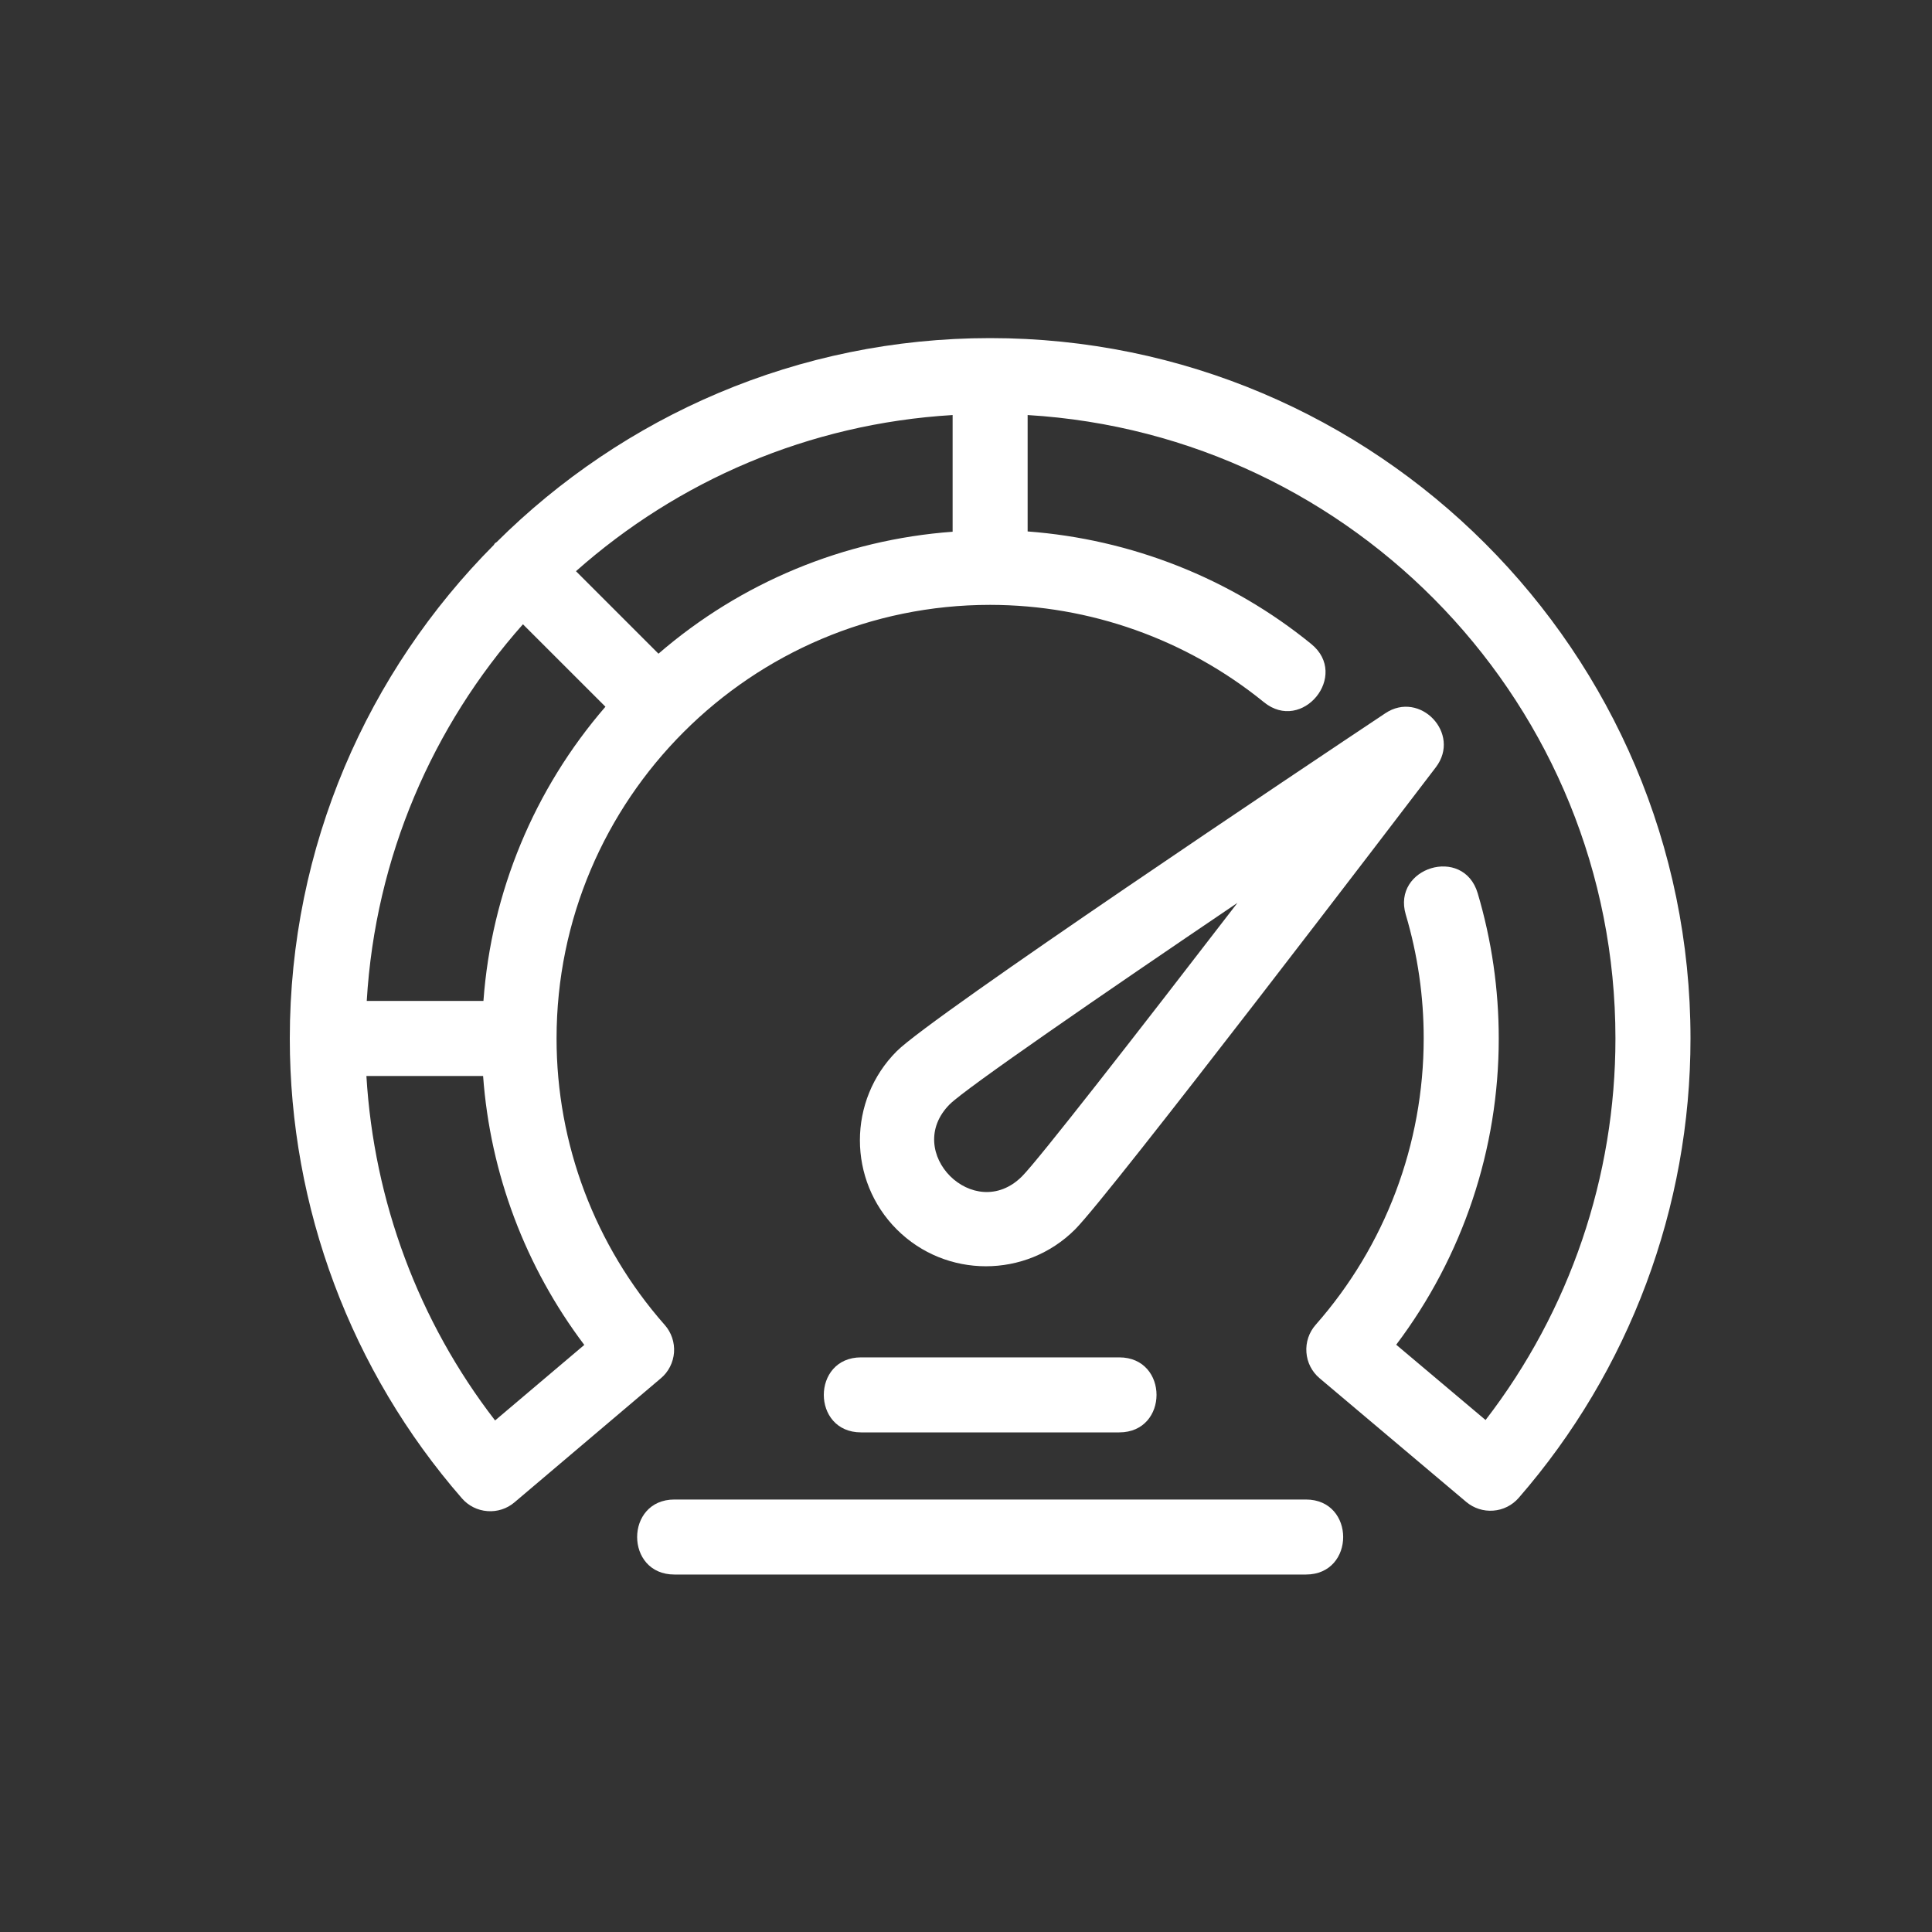
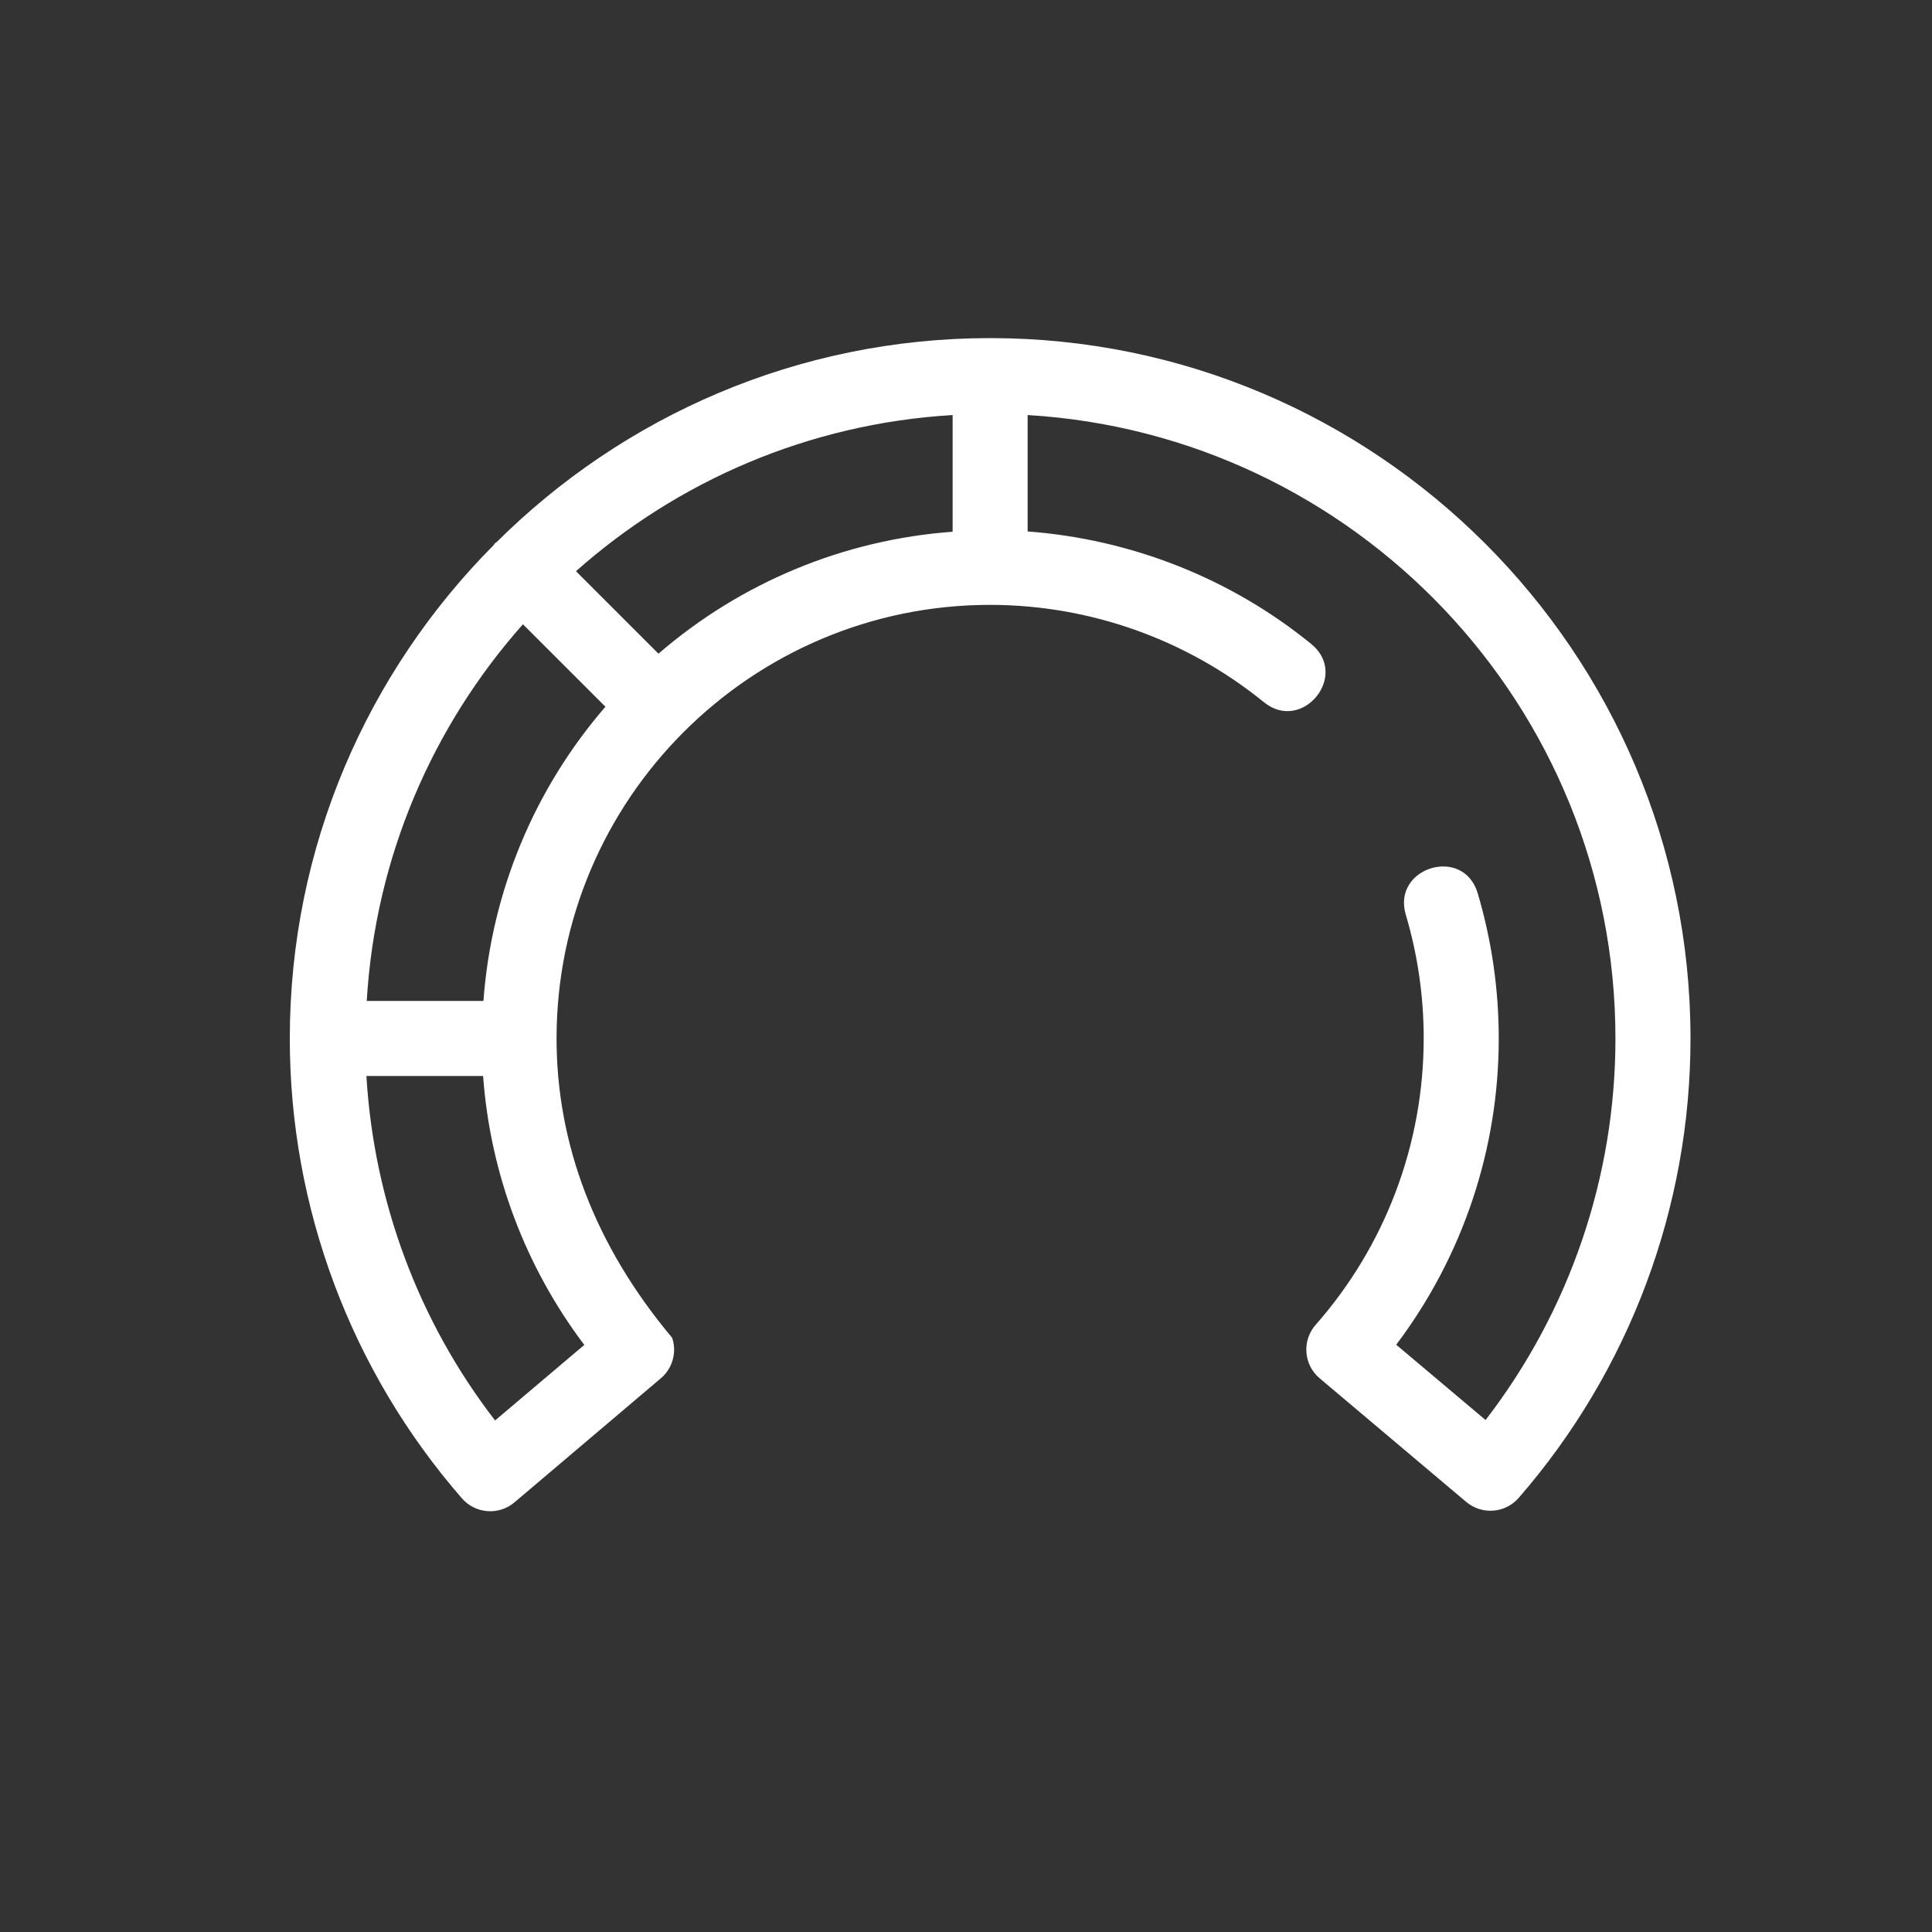
<svg xmlns="http://www.w3.org/2000/svg" width="40" height="40" viewBox="0 0 40 40" fill="none">
  <rect x="0" y="0" width="40" height="40" fill="#333333" stroke="none" />
-   <path d="M20.5 7C16.518 7 12.906 8.615 10.283 11.223C10.272 11.233 10.258 11.236 10.247 11.247C10.236 11.258 10.233 11.272 10.223 11.284C7.615 13.906 6 17.518 6 21.5C5.999 25 7.265 28.383 9.564 31.022C9.698 31.176 9.887 31.271 10.091 31.286C10.294 31.302 10.496 31.237 10.651 31.105L13.681 28.537C13.761 28.471 13.825 28.389 13.872 28.297C13.919 28.205 13.947 28.104 13.955 28.001C13.962 27.898 13.949 27.794 13.916 27.697C13.883 27.599 13.831 27.508 13.762 27.431C12.318 25.793 11.522 23.683 11.523 21.5C11.523 16.55 15.55 12.523 20.5 12.523C22.564 12.525 24.565 13.236 26.168 14.538C26.961 15.185 27.946 13.983 27.149 13.334C25.48 11.973 23.419 11.163 21.276 11.003V8.593C28.053 8.998 33.446 14.623 33.446 21.5C33.447 24.358 32.502 27.136 30.757 29.4L28.907 27.841C30.286 26.014 31.031 23.788 31.03 21.5C31.03 20.478 30.883 19.467 30.594 18.493C30.298 17.501 28.815 17.96 29.105 18.936C29.352 19.768 29.477 20.632 29.476 21.5C29.476 23.685 28.682 25.791 27.24 27.428C27.171 27.506 27.119 27.596 27.086 27.694C27.053 27.792 27.04 27.896 27.048 27.999C27.055 28.102 27.083 28.203 27.13 28.295C27.177 28.387 27.242 28.469 27.322 28.536L30.357 31.096C30.513 31.227 30.714 31.292 30.917 31.276C31.12 31.261 31.309 31.166 31.443 31.012C33.737 28.374 35.001 24.996 35 21.5C35 13.505 28.495 7 20.5 7ZM13.633 13.534L11.925 11.826C14.03 9.959 16.739 8.771 19.723 8.593V11.009C17.474 11.173 15.339 12.059 13.633 13.534ZM12.097 27.845L10.25 29.409C8.664 27.356 7.741 24.869 7.586 22.277H10.002C10.149 24.296 10.877 26.229 12.097 27.845ZM10.009 20.723H7.593C7.771 17.739 8.959 15.029 10.827 12.925L12.535 14.632C11.059 16.338 10.173 18.474 10.009 20.723Z" fill="white" />
-   <path d="M22.258 25.454C22.989 24.721 29.04 16.788 29.728 15.885C30.259 15.187 29.397 14.285 28.679 14.769C27.119 15.808 19.3 21.03 18.567 21.763C17.549 22.78 17.549 24.436 18.567 25.454C19.582 26.469 21.238 26.473 22.258 25.454ZM19.665 22.861C20.005 22.526 22.768 20.623 25.62 18.693C23.52 21.422 21.499 24.015 21.16 24.355C20.171 25.344 18.676 23.85 19.665 22.861ZM17.827 29.656H23.173C24.202 29.656 24.202 28.103 23.173 28.103H17.827C16.799 28.103 16.799 29.656 17.827 29.656ZM27.038 31.046H13.963C12.934 31.046 12.934 32.599 13.963 32.599H27.038C28.066 32.599 28.066 31.046 27.038 31.046Z" fill="white" />
+   <path d="M20.5 7C16.518 7 12.906 8.615 10.283 11.223C10.272 11.233 10.258 11.236 10.247 11.247C10.236 11.258 10.233 11.272 10.223 11.284C7.615 13.906 6 17.518 6 21.5C5.999 25 7.265 28.383 9.564 31.022C9.698 31.176 9.887 31.271 10.091 31.286C10.294 31.302 10.496 31.237 10.651 31.105L13.681 28.537C13.761 28.471 13.825 28.389 13.872 28.297C13.919 28.205 13.947 28.104 13.955 28.001C13.962 27.898 13.949 27.794 13.916 27.697C12.318 25.793 11.522 23.683 11.523 21.5C11.523 16.55 15.55 12.523 20.5 12.523C22.564 12.525 24.565 13.236 26.168 14.538C26.961 15.185 27.946 13.983 27.149 13.334C25.48 11.973 23.419 11.163 21.276 11.003V8.593C28.053 8.998 33.446 14.623 33.446 21.5C33.447 24.358 32.502 27.136 30.757 29.4L28.907 27.841C30.286 26.014 31.031 23.788 31.03 21.5C31.03 20.478 30.883 19.467 30.594 18.493C30.298 17.501 28.815 17.96 29.105 18.936C29.352 19.768 29.477 20.632 29.476 21.5C29.476 23.685 28.682 25.791 27.24 27.428C27.171 27.506 27.119 27.596 27.086 27.694C27.053 27.792 27.04 27.896 27.048 27.999C27.055 28.102 27.083 28.203 27.13 28.295C27.177 28.387 27.242 28.469 27.322 28.536L30.357 31.096C30.513 31.227 30.714 31.292 30.917 31.276C31.12 31.261 31.309 31.166 31.443 31.012C33.737 28.374 35.001 24.996 35 21.5C35 13.505 28.495 7 20.5 7ZM13.633 13.534L11.925 11.826C14.03 9.959 16.739 8.771 19.723 8.593V11.009C17.474 11.173 15.339 12.059 13.633 13.534ZM12.097 27.845L10.25 29.409C8.664 27.356 7.741 24.869 7.586 22.277H10.002C10.149 24.296 10.877 26.229 12.097 27.845ZM10.009 20.723H7.593C7.771 17.739 8.959 15.029 10.827 12.925L12.535 14.632C11.059 16.338 10.173 18.474 10.009 20.723Z" fill="white" />
</svg>